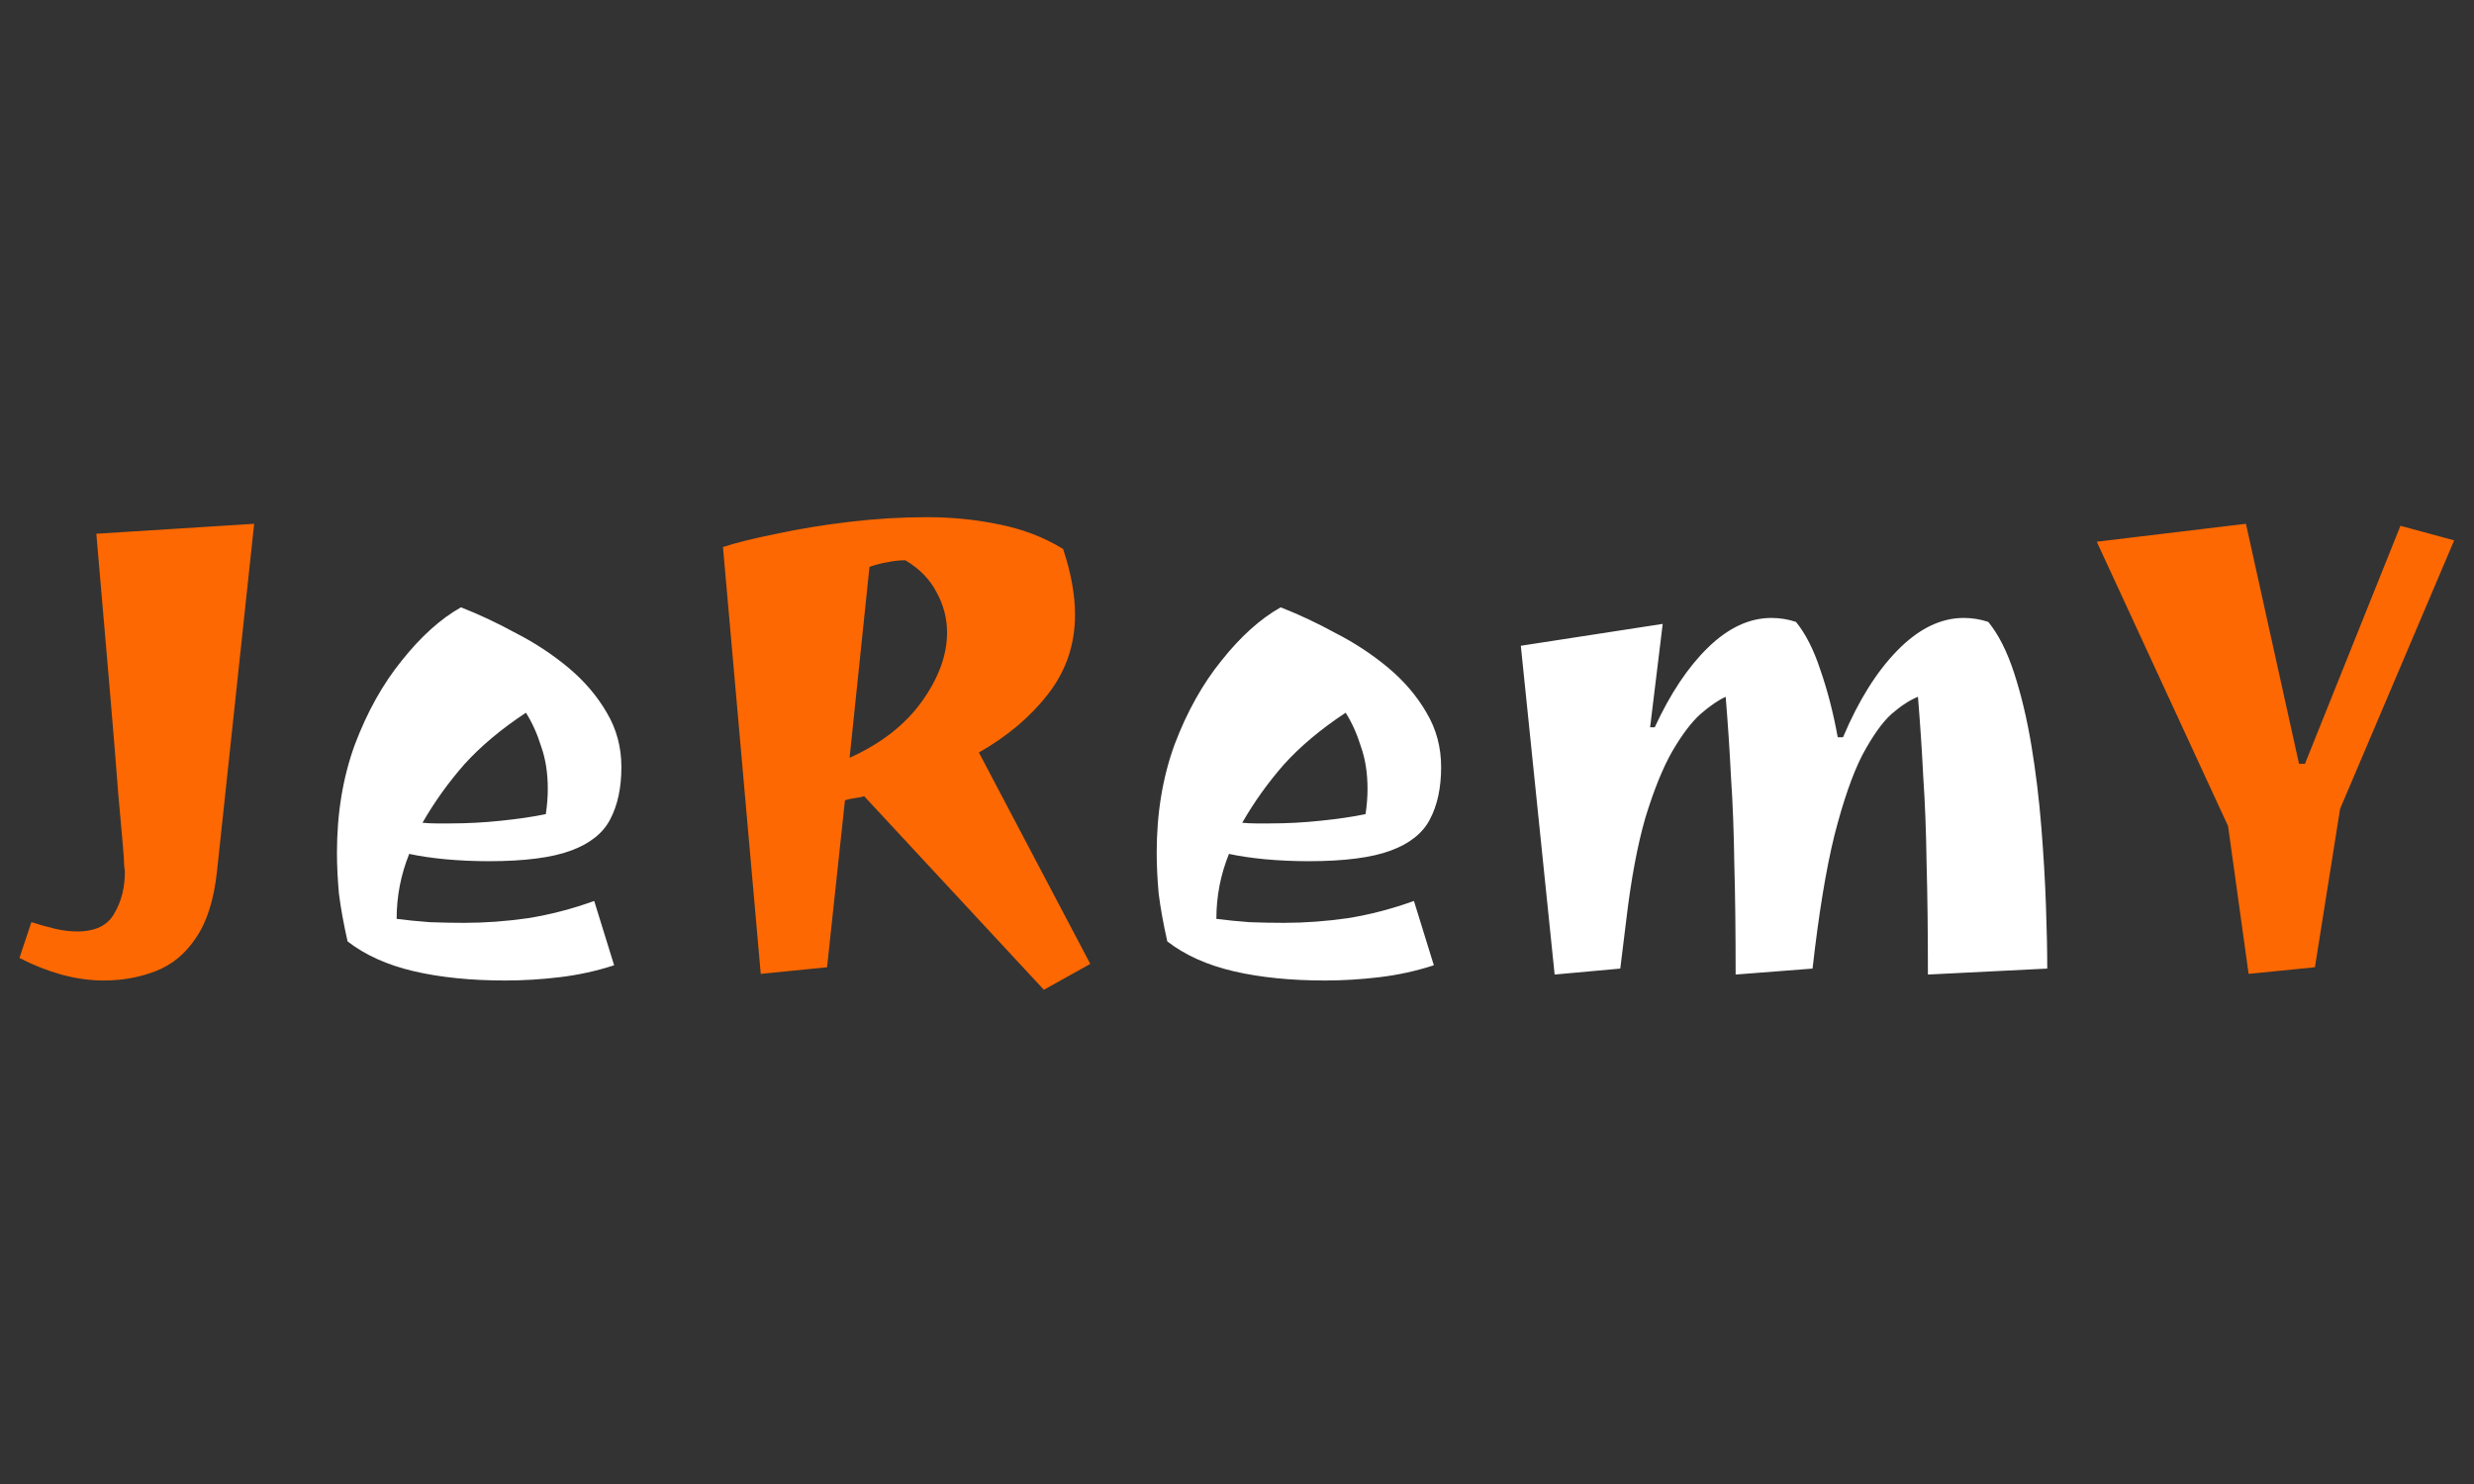
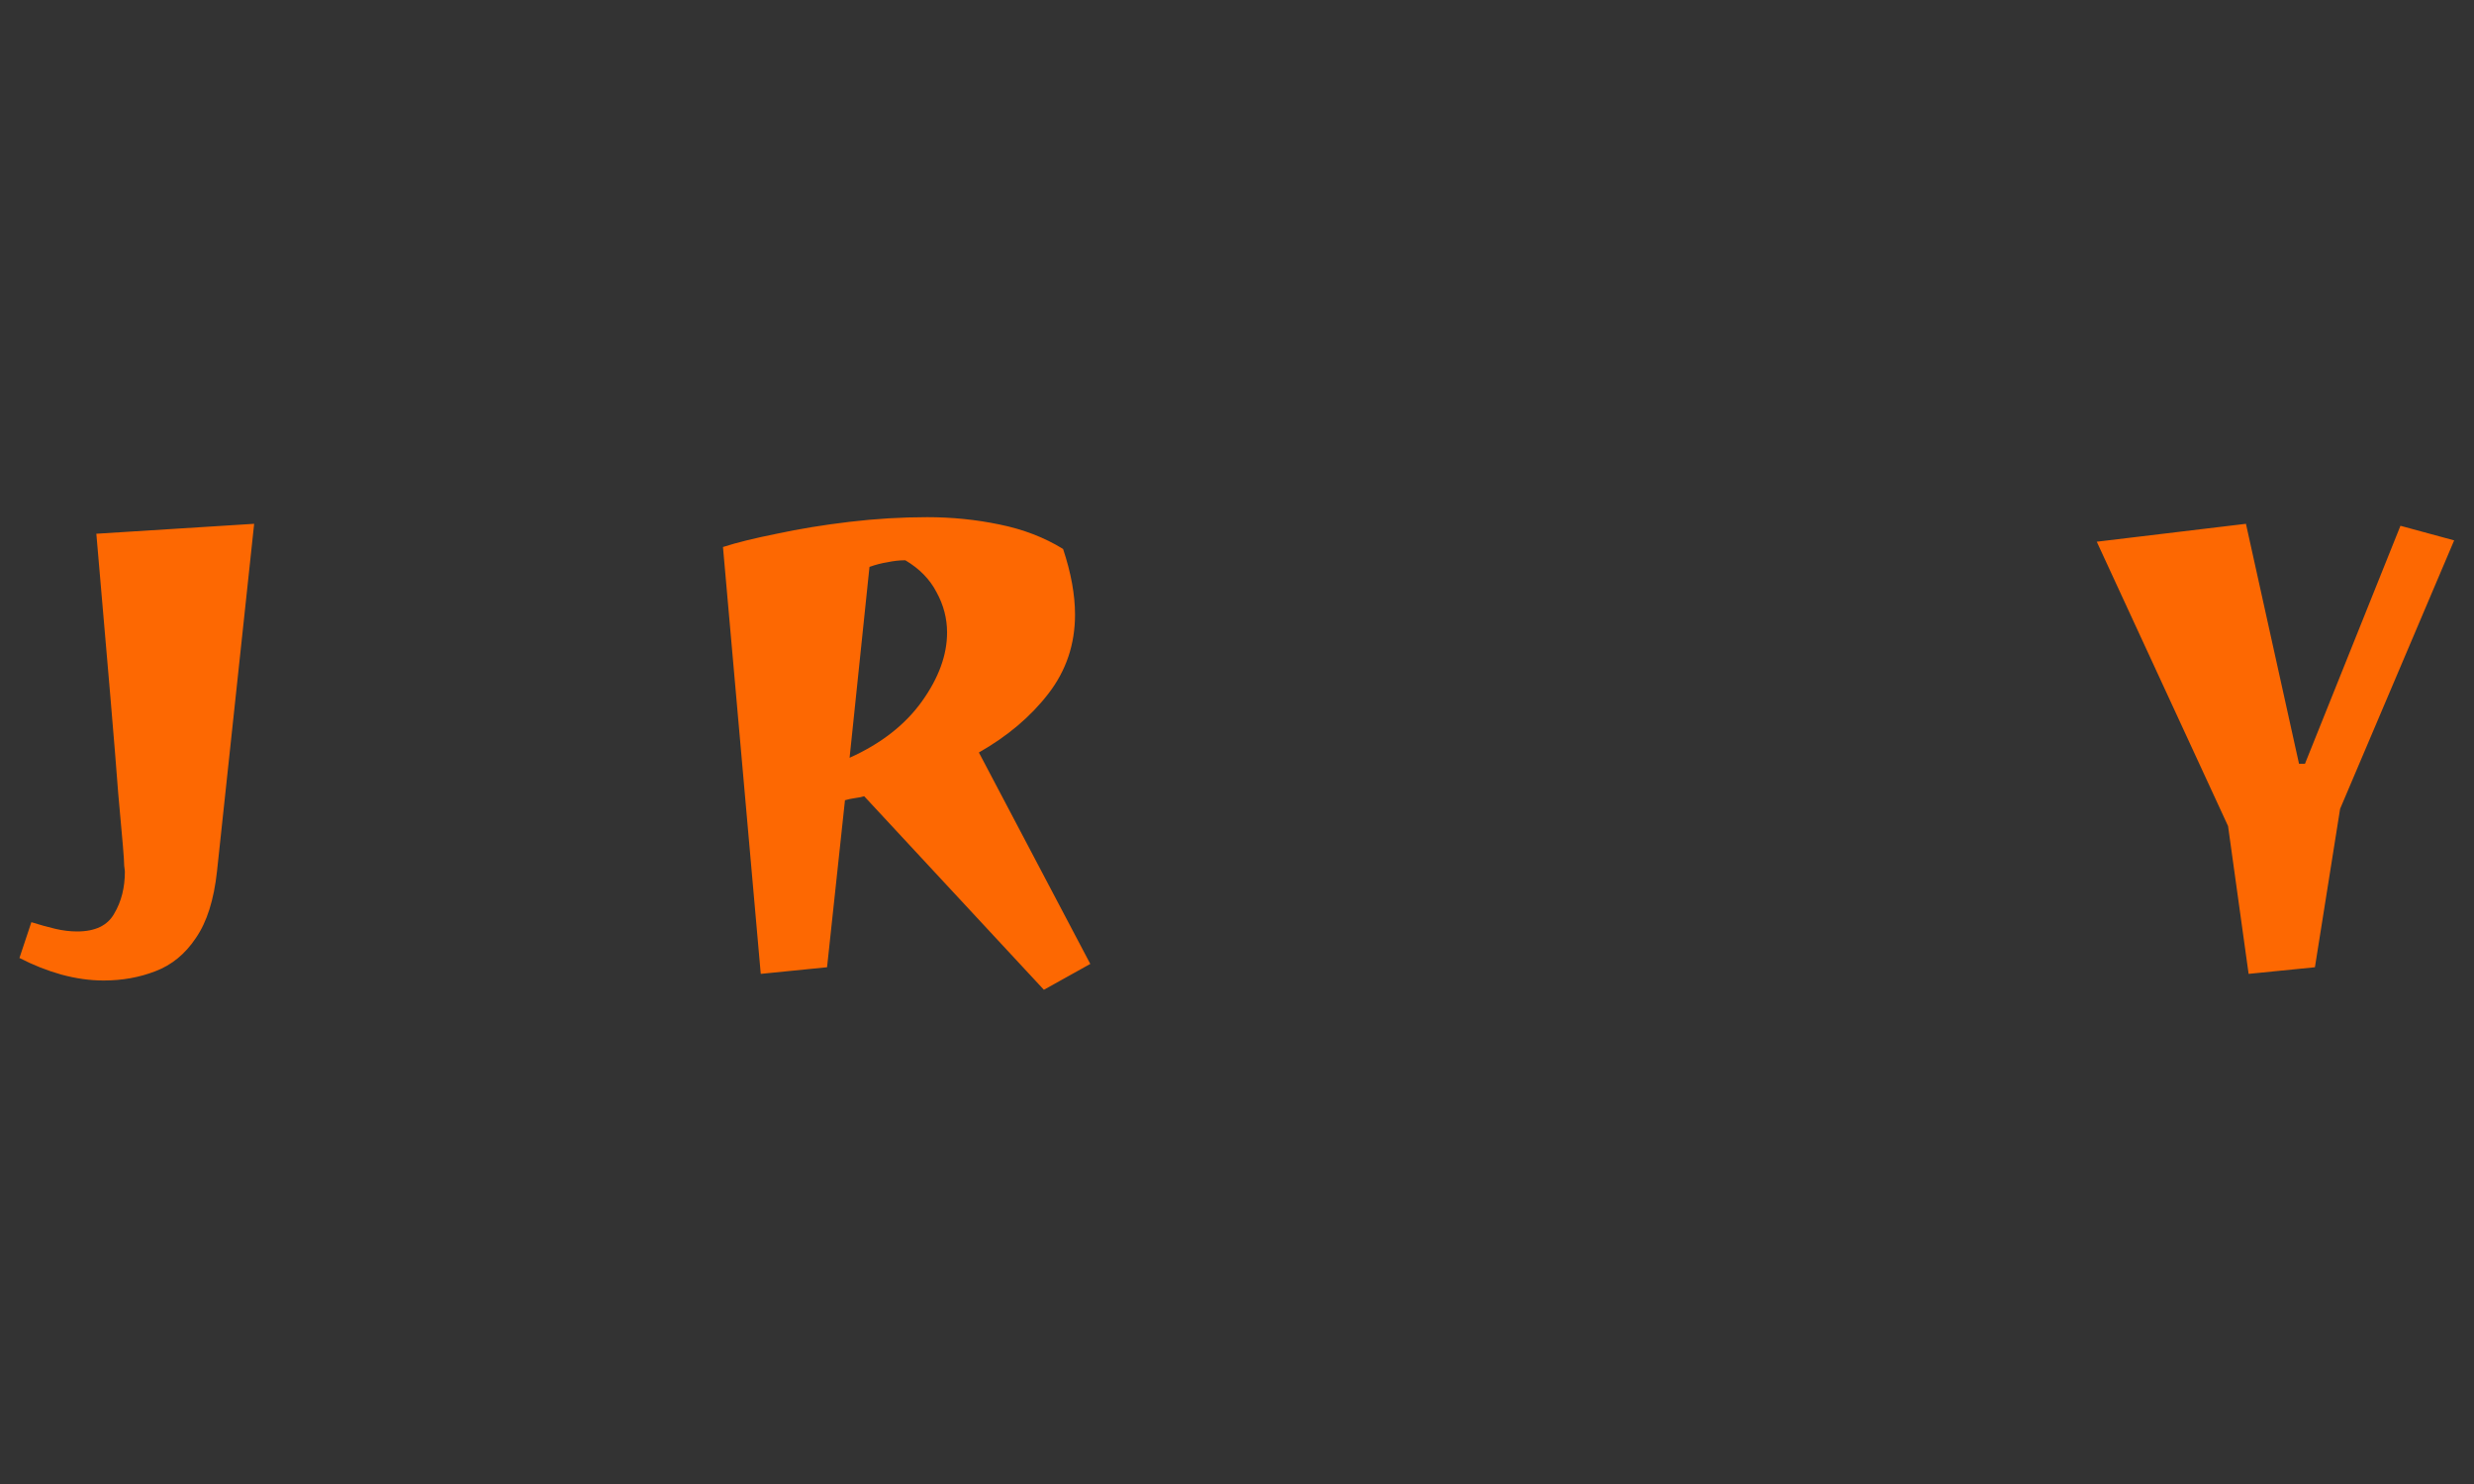
<svg xmlns="http://www.w3.org/2000/svg" width="100" height="60" viewBox="0 0 100 60" fill="none">
  <rect x="0" y="0" width="100" height="60" fill="#333333" stroke="none" />
  <path d="M4.189 39.643C3.635 39.643 3.064 39.563 2.474 39.402C1.902 39.241 1.339 39.018 0.786 38.732L1.268 37.285C1.607 37.392 1.929 37.481 2.233 37.553C2.537 37.624 2.831 37.66 3.117 37.66C3.85 37.66 4.35 37.419 4.618 36.936C4.904 36.454 5.047 35.891 5.047 35.248C5.047 35.212 5.038 35.132 5.02 35.007C5.02 34.882 5.002 34.605 4.966 34.176C4.931 33.747 4.868 33.05 4.779 32.086C4.707 31.121 4.6 29.799 4.457 28.119C4.314 26.422 4.127 24.242 3.894 21.58L10.273 21.178L8.772 35.221C8.647 36.383 8.361 37.285 7.914 37.928C7.486 38.571 6.941 39.018 6.28 39.268C5.636 39.518 4.94 39.643 4.189 39.643ZM42.194 40.018L34.931 32.193C34.806 32.228 34.672 32.255 34.529 32.273C34.404 32.291 34.279 32.318 34.154 32.354L33.43 39.107L30.75 39.375L29.223 22.116C29.776 21.937 30.5 21.759 31.393 21.58C32.304 21.384 33.287 21.223 34.341 21.098C35.395 20.973 36.441 20.91 37.477 20.91C38.477 20.91 39.451 21.008 40.398 21.205C41.363 21.401 42.221 21.732 42.971 22.196C43.292 23.161 43.453 24.046 43.453 24.85C43.453 26.047 43.096 27.11 42.381 28.039C41.667 28.968 40.729 29.763 39.567 30.424L44.07 38.973L42.194 40.018ZM34.341 30.638C35.61 30.067 36.584 29.307 37.263 28.36C37.941 27.413 38.281 26.484 38.281 25.573C38.281 25.002 38.138 24.456 37.852 23.938C37.584 23.42 37.164 22.991 36.593 22.652C36.36 22.652 36.119 22.679 35.869 22.732C35.637 22.768 35.395 22.831 35.145 22.92L34.341 30.638ZM90.89 39.375L90.059 33.399L84.752 21.902L90.782 21.178L92.927 30.88H93.168L97.027 21.258L99.198 21.848L94.588 32.702L93.57 39.107L90.89 39.375Z" fill="#FD6802" />
-   <path d="M20.427 39.643C19.034 39.643 17.801 39.518 16.729 39.268C15.657 39.018 14.764 38.616 14.049 38.062C13.888 37.347 13.772 36.704 13.7 36.132C13.647 35.543 13.62 34.989 13.62 34.471C13.62 32.881 13.861 31.424 14.344 30.102C14.844 28.78 15.478 27.646 16.247 26.699C17.015 25.734 17.81 25.019 18.632 24.555C19.364 24.841 20.106 25.189 20.856 25.6C21.624 25.993 22.33 26.458 22.973 26.994C23.616 27.53 24.135 28.137 24.528 28.816C24.921 29.477 25.117 30.21 25.117 31.014C25.117 31.853 24.965 32.559 24.662 33.131C24.376 33.685 23.849 34.105 23.081 34.39C22.312 34.676 21.204 34.819 19.757 34.819C19.15 34.819 18.56 34.792 17.988 34.739C17.435 34.685 16.952 34.614 16.541 34.524C16.202 35.364 16.032 36.24 16.032 37.151C16.443 37.204 16.89 37.249 17.372 37.285C17.855 37.303 18.319 37.312 18.766 37.312C19.605 37.312 20.463 37.249 21.338 37.124C22.232 36.981 23.125 36.749 24.018 36.427L24.823 39.027C24.108 39.259 23.375 39.42 22.625 39.509C21.875 39.599 21.142 39.643 20.427 39.643ZM18.203 33.292C18.882 33.292 19.561 33.256 20.24 33.184C20.936 33.113 21.544 33.024 22.062 32.916C22.116 32.559 22.142 32.22 22.142 31.898C22.142 31.255 22.053 30.683 21.875 30.183C21.714 29.665 21.508 29.209 21.258 28.816C20.258 29.477 19.427 30.174 18.766 30.906C18.122 31.639 17.56 32.425 17.077 33.265C17.256 33.283 17.444 33.292 17.64 33.292C17.837 33.292 18.024 33.292 18.203 33.292ZM53.561 39.643C52.167 39.643 50.934 39.518 49.862 39.268C48.791 39.018 47.897 38.616 47.182 38.062C47.022 37.347 46.906 36.704 46.834 36.132C46.781 35.543 46.754 34.989 46.754 34.471C46.754 32.881 46.995 31.424 47.477 30.102C47.977 28.78 48.612 27.646 49.38 26.699C50.148 25.734 50.943 25.019 51.765 24.555C52.498 24.841 53.239 25.189 53.99 25.6C54.758 25.993 55.464 26.458 56.107 26.994C56.75 27.53 57.268 28.137 57.661 28.816C58.054 29.477 58.251 30.21 58.251 31.014C58.251 31.853 58.099 32.559 57.795 33.131C57.509 33.685 56.982 34.105 56.214 34.39C55.446 34.676 54.338 34.819 52.891 34.819C52.283 34.819 51.694 34.792 51.122 34.739C50.568 34.685 50.086 34.614 49.675 34.524C49.335 35.364 49.166 36.24 49.166 37.151C49.577 37.204 50.023 37.249 50.506 37.285C50.988 37.303 51.453 37.312 51.899 37.312C52.739 37.312 53.597 37.249 54.472 37.124C55.365 36.981 56.259 36.749 57.152 36.427L57.956 39.027C57.241 39.259 56.509 39.42 55.758 39.509C55.008 39.599 54.276 39.643 53.561 39.643ZM51.337 33.292C52.015 33.292 52.694 33.256 53.373 33.184C54.07 33.113 54.678 33.024 55.196 32.916C55.249 32.559 55.276 32.22 55.276 31.898C55.276 31.255 55.187 30.683 55.008 30.183C54.847 29.665 54.642 29.209 54.392 28.816C53.391 29.477 52.56 30.174 51.899 30.906C51.256 31.639 50.693 32.425 50.211 33.265C50.389 33.283 50.577 33.292 50.774 33.292C50.97 33.292 51.158 33.292 51.337 33.292ZM62.839 39.402L61.472 26.109L67.207 25.225L66.698 29.406H66.885C67.511 28.048 68.225 26.976 69.029 26.19C69.851 25.386 70.709 24.984 71.602 24.984C71.942 24.984 72.272 25.037 72.594 25.144C72.987 25.627 73.317 26.279 73.585 27.101C73.871 27.923 74.103 28.825 74.282 29.808H74.496C75.122 28.325 75.854 27.154 76.694 26.297C77.552 25.421 78.445 24.984 79.374 24.984C79.714 24.984 80.044 25.037 80.366 25.144C80.777 25.645 81.125 26.332 81.411 27.208C81.697 28.084 81.929 29.057 82.108 30.129C82.286 31.201 82.42 32.3 82.51 33.426C82.599 34.533 82.662 35.587 82.697 36.588C82.733 37.589 82.751 38.446 82.751 39.161L77.927 39.402C77.927 37.669 77.909 36.168 77.873 34.9C77.855 33.631 77.811 32.47 77.739 31.416C77.686 30.344 77.614 29.263 77.525 28.173C77.203 28.298 76.846 28.53 76.453 28.87C76.078 29.209 75.685 29.763 75.274 30.531C74.881 31.299 74.505 32.38 74.148 33.774C73.809 35.15 73.514 36.945 73.264 39.161L70.155 39.402C70.155 37.669 70.137 36.168 70.101 34.9C70.083 33.631 70.039 32.47 69.967 31.416C69.914 30.344 69.842 29.263 69.753 28.173C69.467 28.298 69.128 28.53 68.734 28.87C68.359 29.209 67.975 29.718 67.582 30.397C67.207 31.058 66.85 31.943 66.51 33.05C66.189 34.158 65.929 35.543 65.733 37.204L65.492 39.161L62.839 39.402Z" fill="white" />
</svg>